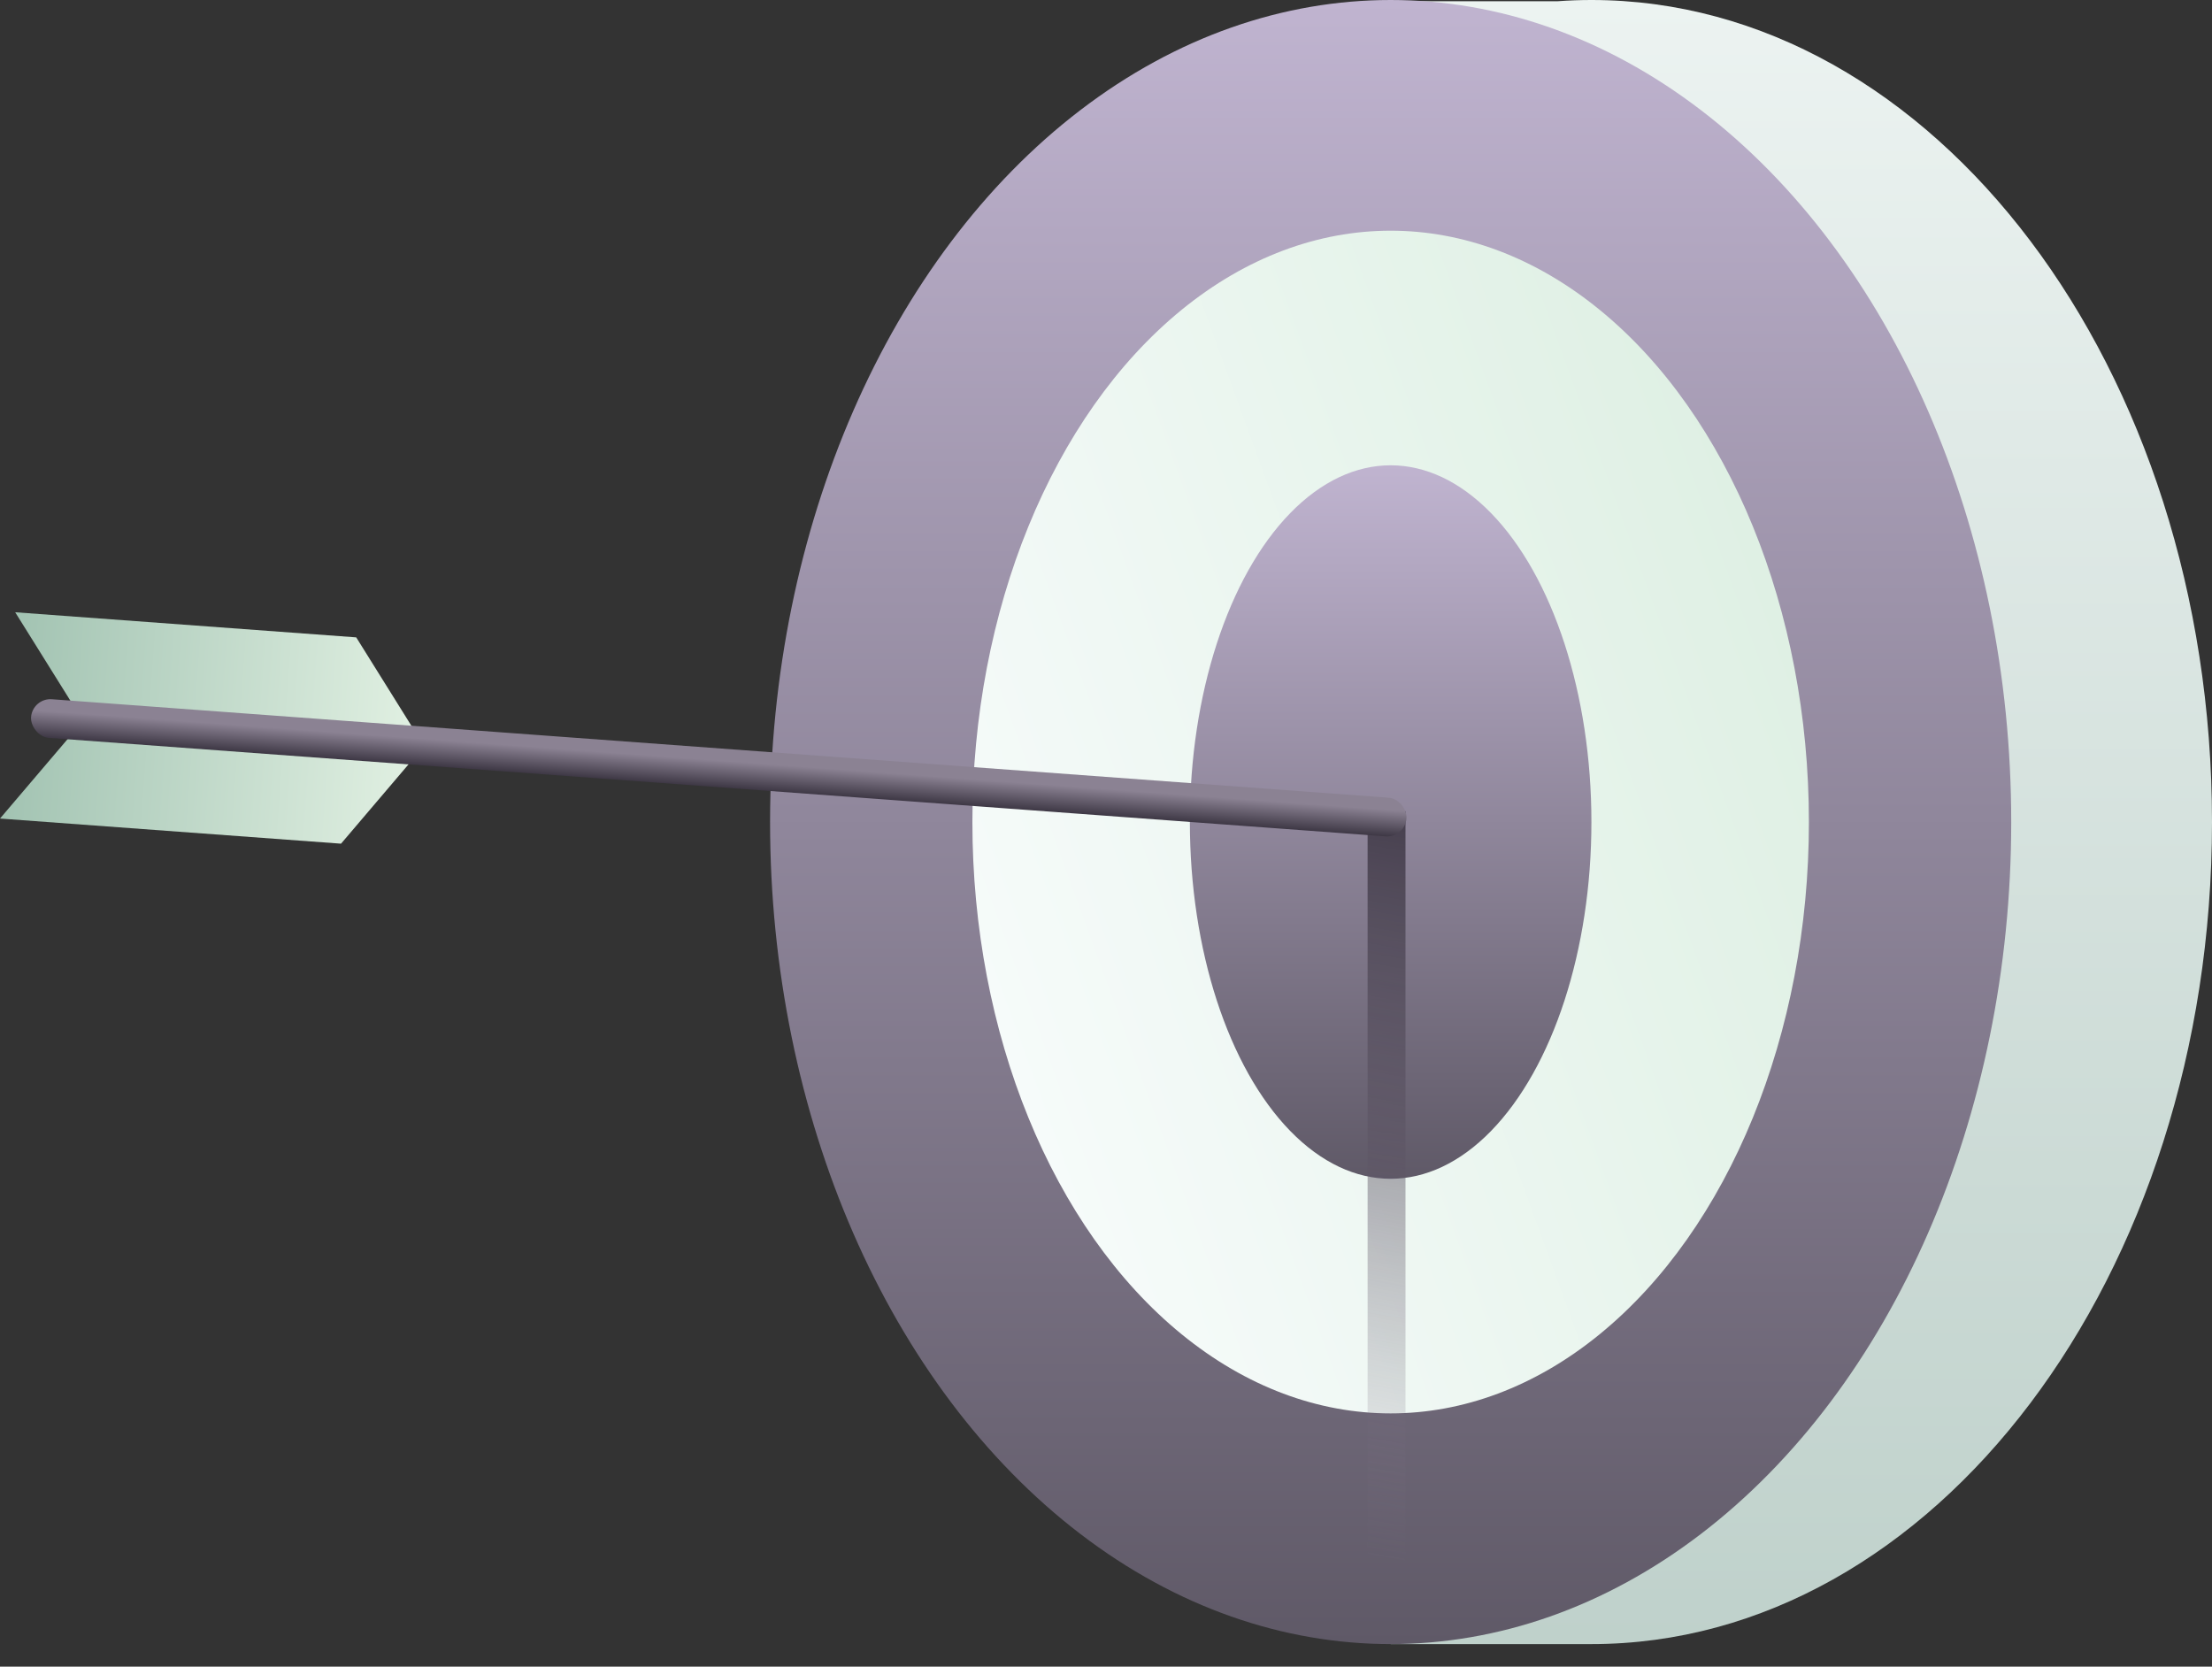
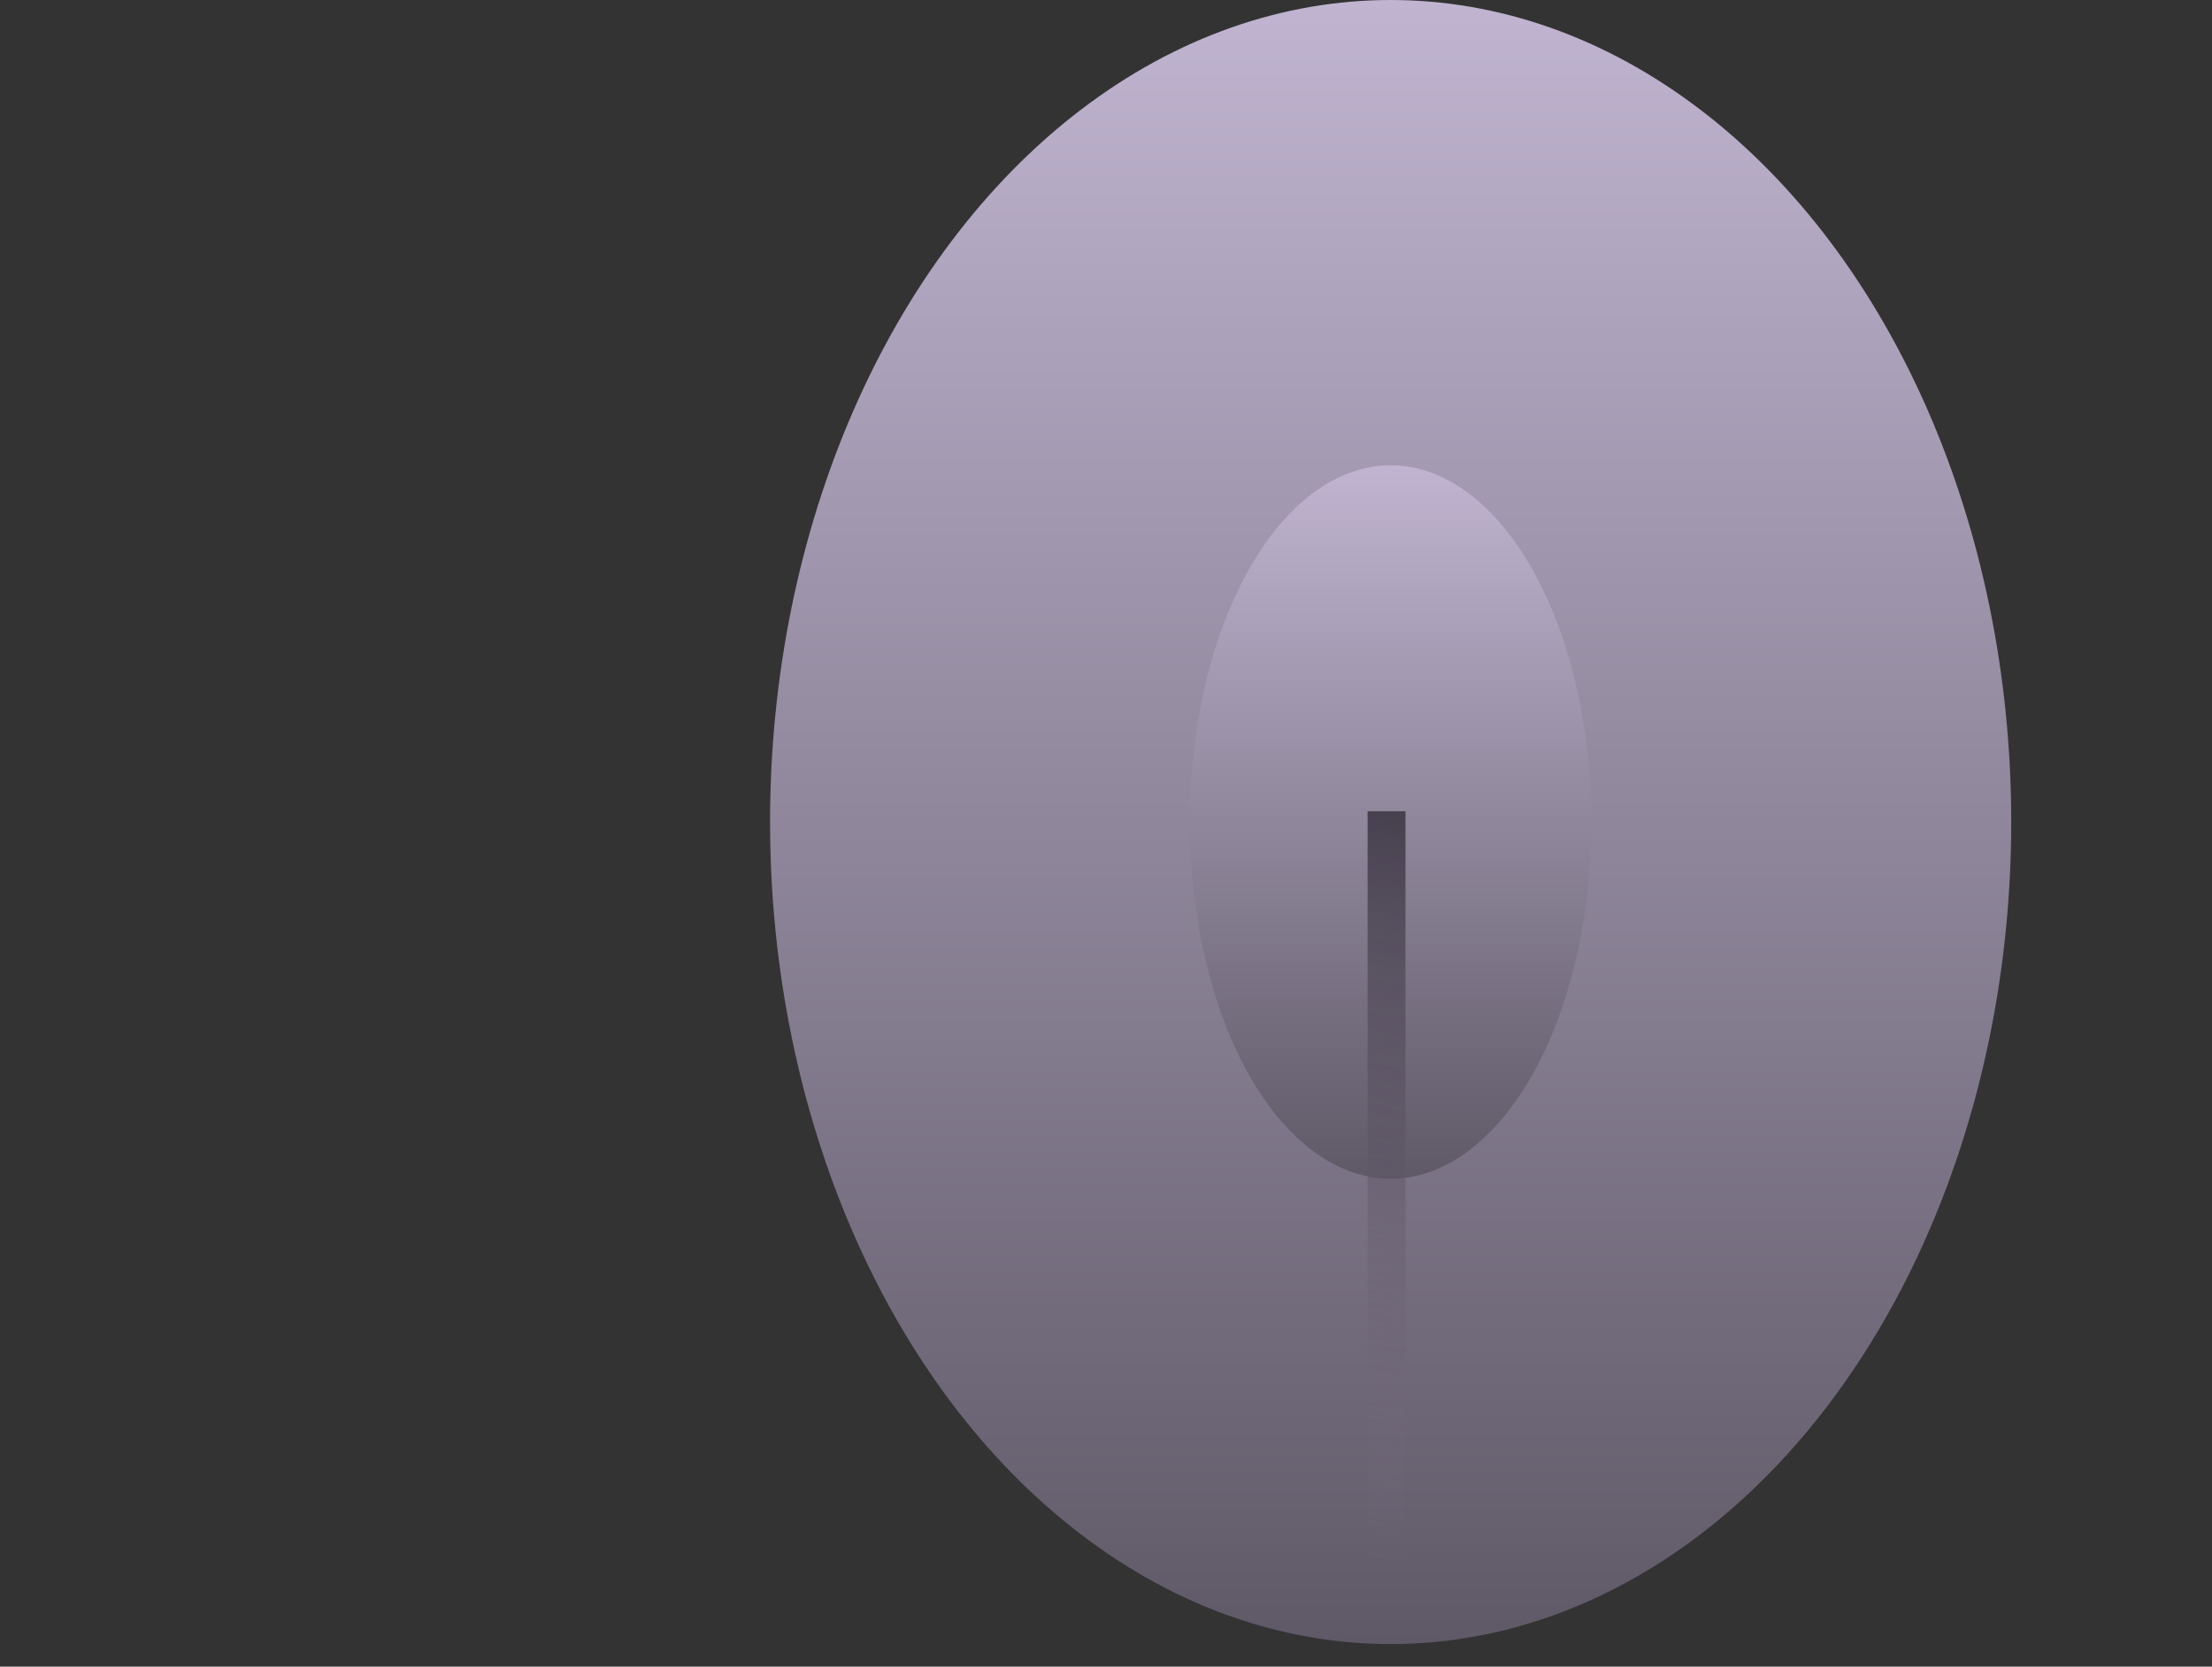
<svg xmlns="http://www.w3.org/2000/svg" xmlns:xlink="http://www.w3.org/1999/xlink" viewBox="0 0 241.419 181.895">
  <rect x="0" y="0" width="241.419" height="181.895" fill="#333333" stroke="none" />
  <defs>
    <style>.cls-1{fill:url(#linear-gradient);}.cls-2{fill:url(#linear-gradient-2);}.cls-3{fill:url(#linear-gradient-3);}.cls-4{fill:url(#linear-gradient-4);}.cls-5{fill:url(#linear-gradient-5);}.cls-6{fill:url(#linear-gradient-6);}.cls-7{fill:url(#linear-gradient-7);}.cls-8{fill:url(#linear-gradient-8);}</style>
    <linearGradient id="linear-gradient" x1="173.688" x2="173.688" y2="179.433" gradientUnits="userSpaceOnUse">
      <stop offset="0" stop-color="#ecf3f1" />
      <stop offset="1" stop-color="#bfd1cb" />
    </linearGradient>
    <linearGradient id="linear-gradient-2" x1="151.776" x2="151.776" y2="179.433" gradientUnits="userSpaceOnUse">
      <stop offset="0" stop-color="#c0b4d0" />
      <stop offset="1" stop-color="#5f5967" />
    </linearGradient>
    <linearGradient id="linear-gradient-3" x1="106.433" y1="106.22" x2="197.118" y2="73.213" gradientUnits="userSpaceOnUse">
      <stop offset="0" stop-color="#f6fbfa" />
      <stop offset="1" stop-color="#dff0e4" />
    </linearGradient>
    <linearGradient id="linear-gradient-4" x1="151.776" y1="50.782" x2="151.776" y2="128.651" xlink:href="#linear-gradient-2" />
    <linearGradient id="linear-gradient-5" x1="143.285" y1="180.841" x2="159.374" y2="89.591" gradientUnits="userSpaceOnUse">
      <stop offset="0.127" stop-color="#807588" stop-opacity="0" />
      <stop offset="0.999" stop-color="#3e3845" stop-opacity="0.9" />
    </linearGradient>
    <linearGradient id="linear-gradient-6" x1="44.599" y1="48.048" x2="-0.979" y2="48.048" gradientTransform="translate(5.749 24.603) rotate(4.213)" gradientUnits="userSpaceOnUse">
      <stop offset="0" stop-color="#e2f1e3" />
      <stop offset="0.999" stop-color="#a2c3b2" />
    </linearGradient>
    <linearGradient id="linear-gradient-7" x1="44.6" y1="-18.301" x2="-0.979" y2="-18.301" gradientTransform="matrix(0.997, 0.073, 0.073, -0.997, 2.735, 65.527)" xlink:href="#linear-gradient-6" />
    <linearGradient id="linear-gradient-8" x1="76.85" y1="51.576" x2="76.85" y2="55.808" gradientTransform="translate(1.598 30.103)" gradientUnits="userSpaceOnUse">
      <stop offset="0.312" stop-color="#8b8293" />
      <stop offset="0.999" stop-color="#3e3845" />
    </linearGradient>
  </defs>
  <g id="Layer_2" data-name="Layer 2">
    <g id="Layer_1-2" data-name="Layer 1">
-       <path class="cls-1" d="M173.688,0q-1.848,0-3.673.133H151.776L137.282,14.052c-18.835,15.934-31.324,43.866-31.324,75.664s12.489,59.731,31.324,75.665l14.494,14.052h21.912c37.407,0,67.731-40.168,67.731-89.717S211.1,0,173.688,0Z" />
      <ellipse class="cls-2" cx="151.776" cy="89.716" rx="67.73" ry="89.716" />
-       <ellipse class="cls-3" cx="151.776" cy="89.716" rx="45.649" ry="64.539" />
      <ellipse class="cls-4" cx="151.776" cy="89.716" rx="21.912" ry="38.935" />
      <rect class="cls-5" x="149.262" y="88.537" width="4.135" height="93.358" />
-       <polygon class="cls-6" points="46.284 81.426 9.064 78.685 1.659 66.821 38.879 69.562 46.284 81.426" />
-       <polygon class="cls-7" points="46.284 81.426 9.064 78.685 0 89.335 37.22 92.077 46.284 81.426" />
-       <rect class="cls-8" x="3.188" y="81.68" width="150.52" height="4.231" rx="2.116" transform="translate(6.368 -5.536) rotate(4.213)" />
    </g>
  </g>
</svg>